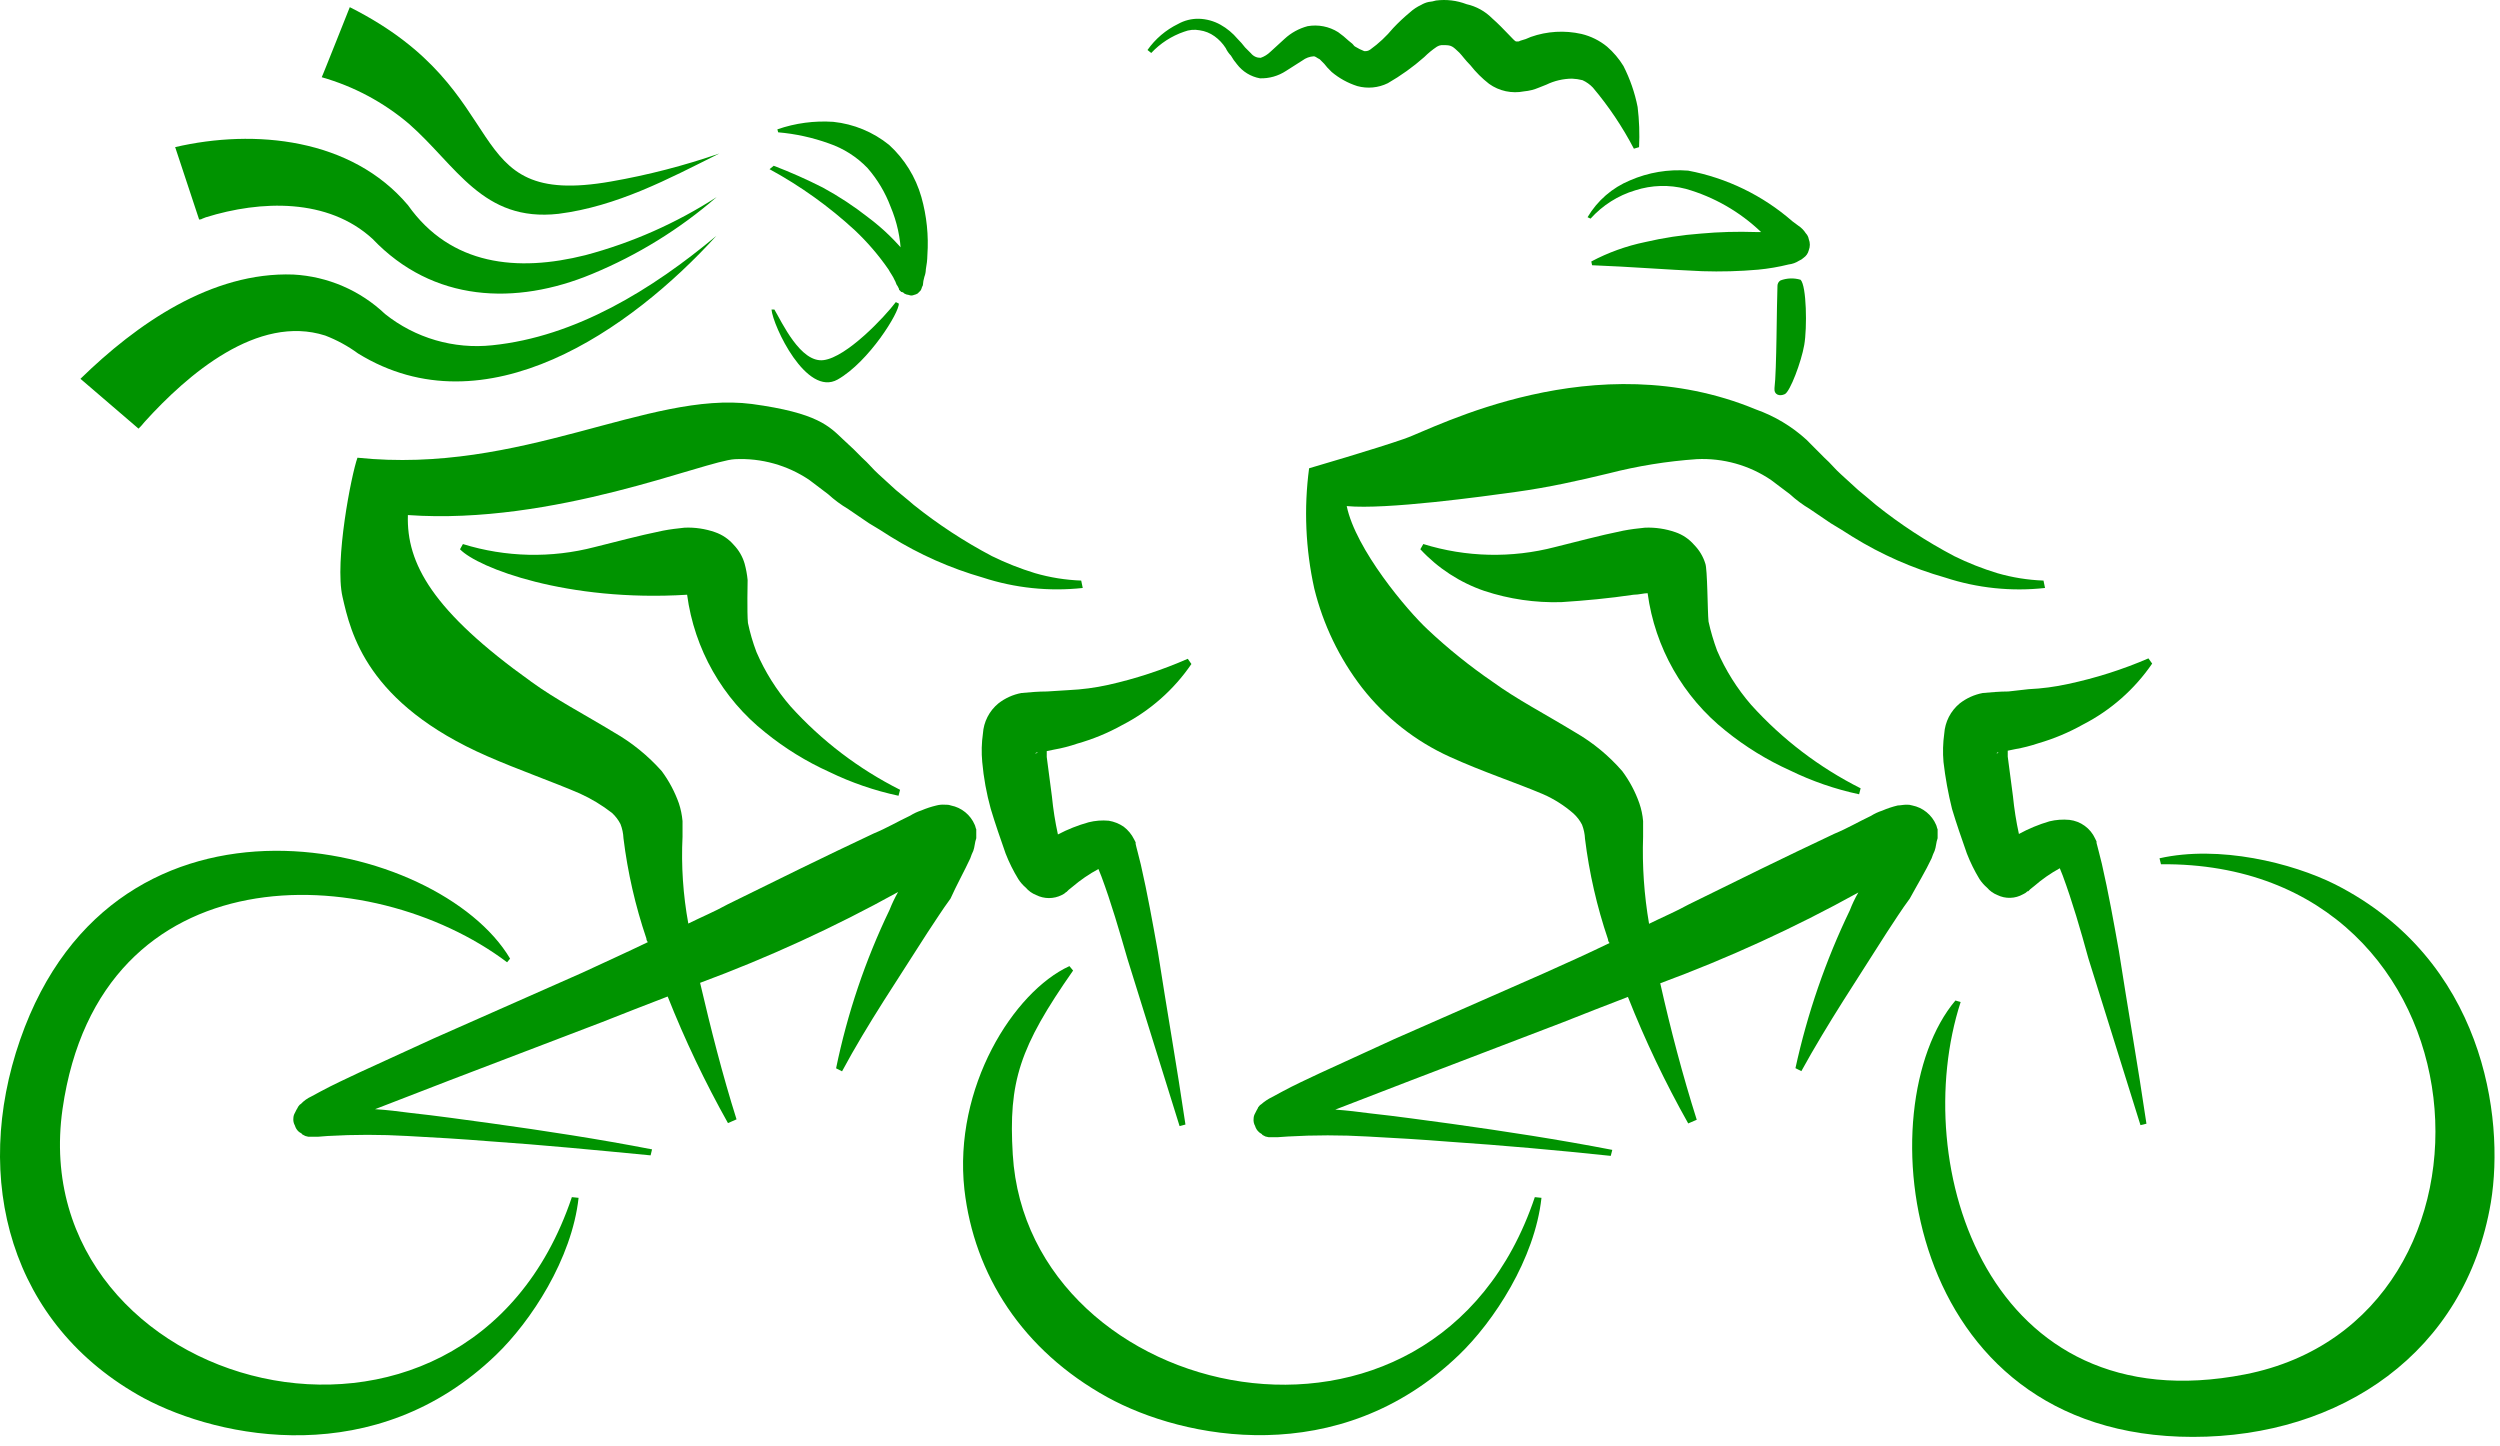
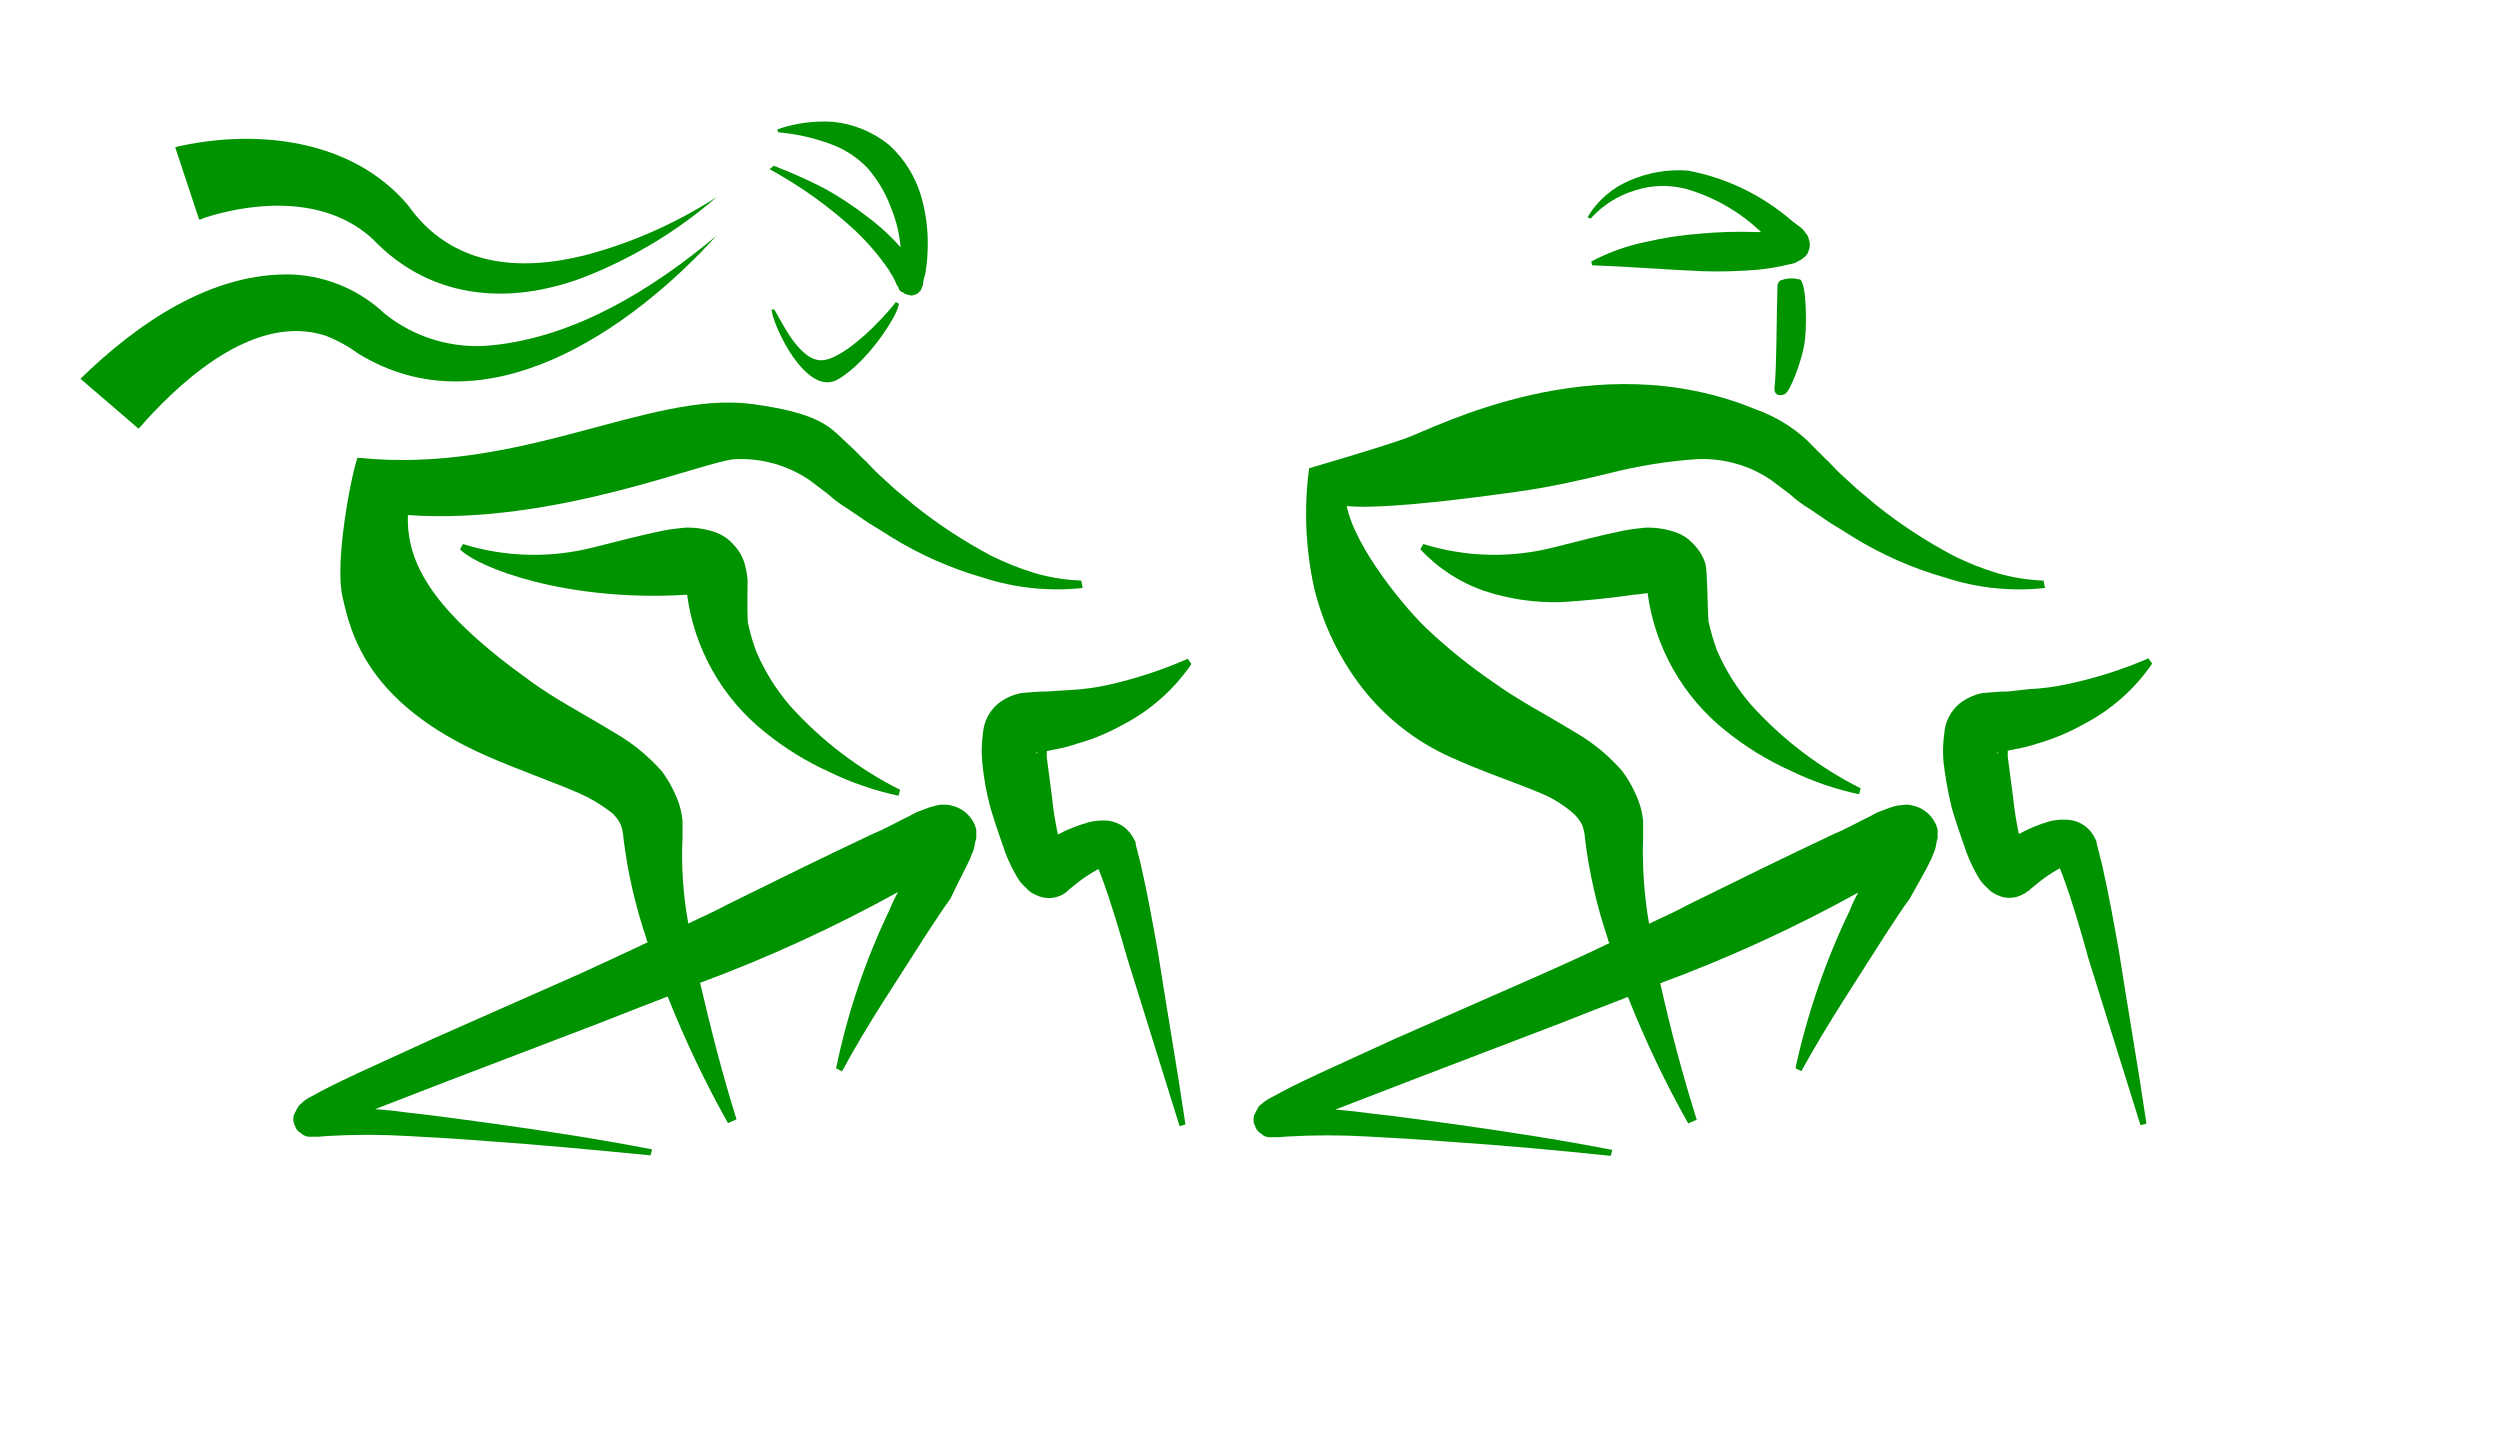
<svg xmlns="http://www.w3.org/2000/svg" width="83" height="48" viewBox="0 0 83 48" fill="none">
-   <path d="M77.528 29.362C76.095 28.645 73.673 28.05 71.696 28.495L71.744 28.693C82.819 28.594 83.859 43.799 74.537 45.629C65.997 47.3 63.34 38.681 65.093 33.268L64.92 33.217C61.955 36.729 63.116 47.705 72.806 47.705C77.704 47.705 81.856 44.912 82.697 39.919C83.165 37.075 82.448 31.857 77.528 29.362Z" fill="#009300" />
-   <path d="M16.465 44.986C17.626 43.872 18.986 41.796 19.209 39.768L18.986 39.745C15.451 50.251 0.742 46.221 2.076 36.819C3.313 28.214 12.312 28.537 16.836 31.948L16.935 31.826C14.587 27.86 3.857 25.348 0.668 34.52C-0.938 39.142 0.322 43.989 4.772 46.416C7.319 47.778 12.485 48.818 16.465 44.986Z" fill="#009300" />
-   <path d="M48.435 44.986C49.597 43.872 50.956 41.796 51.177 39.768L50.956 39.745C47.62 49.682 34.12 46.617 33.624 38.329C33.477 35.907 33.848 34.769 35.627 32.222L35.505 32.075C33.65 32.925 31.647 36.106 32.018 39.49C32.341 42.323 33.947 44.833 36.765 46.388C39.283 47.778 44.45 48.818 48.435 44.986Z" fill="#009300" />
  <path d="M56.615 18.706C56.543 18.473 56.415 18.261 56.244 18.088C56.078 17.896 55.864 17.751 55.624 17.669C55.299 17.556 54.956 17.505 54.613 17.519C54.364 17.544 54.143 17.57 53.893 17.618C53.044 17.791 52.338 17.989 51.627 18.162C50.189 18.537 48.674 18.503 47.254 18.062L47.155 18.235C47.74 18.866 48.471 19.342 49.285 19.62C50.107 19.891 50.969 20.016 51.834 19.991C52.624 19.94 53.418 19.867 54.233 19.745C54.406 19.745 54.579 19.694 54.701 19.694C54.943 21.497 55.874 23.136 57.298 24.268C57.949 24.793 58.663 25.233 59.425 25.577C60.156 25.934 60.927 26.201 61.722 26.37L61.773 26.172C60.401 25.482 59.168 24.543 58.139 23.402C57.671 22.862 57.289 22.254 57.006 21.597C56.89 21.283 56.795 20.962 56.723 20.634C56.689 20.311 56.689 18.878 56.615 18.706Z" fill="#009300" />
  <path d="M64.13 28.495C64.158 28.41 64.191 28.328 64.229 28.248C64.278 28.124 64.278 27.965 64.329 27.829V27.532C64.303 27.484 64.303 27.433 64.278 27.384C64.209 27.221 64.1 27.077 63.962 26.965C63.825 26.852 63.661 26.776 63.487 26.741C63.423 26.721 63.356 26.712 63.289 26.716C63.19 26.716 63.091 26.741 63.006 26.741C62.828 26.784 62.655 26.841 62.487 26.914C62.357 26.956 62.232 27.014 62.116 27.087C61.697 27.285 61.326 27.506 60.904 27.679C59.273 28.447 57.666 29.237 56.06 30.03C55.613 30.276 55.194 30.449 54.749 30.67C54.585 29.715 54.518 28.747 54.551 27.778V27.26C54.534 27.058 54.492 26.859 54.426 26.668C54.292 26.286 54.101 25.927 53.86 25.603C53.415 25.09 52.889 24.656 52.302 24.317C51.288 23.699 50.373 23.229 49.557 22.637C48.797 22.116 48.078 21.538 47.407 20.907C46.713 20.264 45.008 18.235 44.711 16.802C46.022 16.927 49.243 16.482 50.325 16.332C51.407 16.182 52.401 15.961 53.415 15.715C54.371 15.47 55.348 15.312 56.332 15.244C57.209 15.202 58.076 15.445 58.802 15.938L59.423 16.406C59.627 16.593 59.85 16.759 60.088 16.901L60.782 17.372C61.029 17.519 61.25 17.655 61.499 17.816C62.458 18.41 63.495 18.868 64.581 19.176C65.648 19.526 66.778 19.644 67.895 19.521L67.844 19.275C67.325 19.256 66.81 19.174 66.311 19.029C65.819 18.879 65.339 18.69 64.878 18.462C63.961 17.979 63.091 17.41 62.281 16.763C62.082 16.587 61.861 16.414 61.689 16.267L61.122 15.749C60.924 15.576 60.776 15.378 60.578 15.205L60.295 14.921L59.975 14.599C59.488 14.155 58.916 13.813 58.295 13.593C52.931 11.37 47.639 14.213 46.651 14.559C45.662 14.905 43.462 15.547 43.462 15.547C43.285 16.879 43.344 18.23 43.634 19.541C43.928 20.736 44.467 21.856 45.218 22.83C45.99 23.82 46.991 24.609 48.135 25.127C49.223 25.623 50.31 25.977 51.225 26.365C51.594 26.526 51.936 26.743 52.239 27.008C52.355 27.114 52.451 27.239 52.523 27.379C52.581 27.528 52.615 27.686 52.622 27.846C52.762 28.983 53.018 30.102 53.386 31.186C53.387 31.231 53.406 31.275 53.438 31.308C52.721 31.656 51.953 32.002 51.237 32.322L46.291 34.497L43.818 35.63C43.399 35.828 42.969 36.024 42.558 36.247L42.238 36.42C42.104 36.485 41.979 36.568 41.867 36.667C41.816 36.692 41.816 36.718 41.768 36.766C41.768 36.791 41.742 36.817 41.719 36.865C41.697 36.913 41.694 36.916 41.669 36.964C41.638 37.017 41.621 37.076 41.62 37.137C41.61 37.222 41.627 37.308 41.669 37.383C41.691 37.459 41.734 37.528 41.793 37.581C41.841 37.633 41.892 37.633 41.915 37.681L42.014 37.732L42.113 37.754H42.436L42.756 37.732C43.637 37.681 44.521 37.681 45.402 37.732C46.317 37.78 47.181 37.831 48.095 37.904C49.903 38.026 51.707 38.188 53.477 38.375L53.528 38.176C51.746 37.831 49.968 37.559 48.186 37.31C47.271 37.188 46.407 37.063 45.492 36.964C45.121 36.916 44.725 36.865 44.331 36.839L46.827 35.876L51.871 33.947C52.588 33.664 53.304 33.381 54.047 33.098C54.618 34.542 55.287 35.945 56.049 37.298L56.332 37.176C55.862 35.692 55.466 34.185 55.12 32.645C57.385 31.808 59.584 30.8 61.697 29.631C61.587 29.82 61.493 30.018 61.414 30.223C60.61 31.893 60.004 33.652 59.609 35.463L59.805 35.562C60.672 33.981 61.686 32.472 62.638 30.965C62.884 30.594 63.133 30.197 63.405 29.832C63.66 29.362 63.932 28.917 64.13 28.495ZM62.448 27.73V27.829C62.448 27.73 62.473 27.73 62.448 27.73Z" fill="#009300" />
  <path d="M66.677 22.957C66.393 22.957 66.11 22.983 65.827 23.008C65.548 23.061 65.286 23.179 65.062 23.354C64.913 23.477 64.79 23.63 64.702 23.802C64.614 23.975 64.562 24.163 64.549 24.357C64.505 24.668 64.497 24.984 64.524 25.297C64.585 25.822 64.679 26.342 64.807 26.855C64.954 27.348 65.127 27.843 65.3 28.336C65.415 28.631 65.555 28.916 65.719 29.186C65.789 29.292 65.873 29.387 65.968 29.469C66.062 29.578 66.18 29.663 66.314 29.716C66.447 29.781 66.594 29.813 66.742 29.808C66.89 29.804 67.035 29.763 67.164 29.69C67.219 29.667 67.269 29.634 67.311 29.591H67.337L67.359 29.569L67.41 29.517L67.535 29.418C67.796 29.191 68.081 28.993 68.385 28.826L68.484 29.073C68.804 29.939 69.076 30.877 69.334 31.817L71.064 37.355L71.262 37.307C70.979 35.378 70.645 33.497 70.347 31.571C70.175 30.605 70.002 29.642 69.781 28.676L69.682 28.282L69.631 28.084L69.605 27.985V27.937L69.557 27.838C69.481 27.671 69.362 27.526 69.213 27.418C69.064 27.309 68.89 27.242 68.707 27.22C68.484 27.199 68.259 27.215 68.042 27.268C67.69 27.371 67.35 27.512 67.028 27.688C66.937 27.272 66.871 26.851 66.829 26.427L66.657 25.119V24.923L66.903 24.872C67.164 24.827 67.42 24.761 67.671 24.677C68.187 24.527 68.684 24.319 69.152 24.056C70.076 23.583 70.866 22.887 71.452 22.031L71.328 21.858C70.468 22.229 69.575 22.513 68.659 22.708C68.228 22.803 67.789 22.861 67.348 22.881L66.677 22.957ZM66.305 24.985H66.354C66.28 25.034 66.28 25.011 66.305 24.985Z" fill="#009300" />
  <path d="M52.707 7.211L52.806 7.259C53.205 6.816 53.718 6.49 54.29 6.319C54.835 6.143 55.419 6.126 55.973 6.271C56.908 6.539 57.765 7.031 58.468 7.704H58.295C57.685 7.683 57.074 7.7 56.465 7.755C55.842 7.801 55.222 7.896 54.613 8.038C53.992 8.167 53.392 8.383 52.831 8.681L52.857 8.806C54.117 8.854 55.304 8.953 56.516 9.004C57.134 9.024 57.753 9.007 58.369 8.953C58.711 8.92 59.05 8.863 59.383 8.78C59.506 8.766 59.624 8.723 59.728 8.656C59.784 8.633 59.835 8.6 59.879 8.559C59.965 8.5 60.026 8.412 60.051 8.31C60.099 8.191 60.099 8.058 60.051 7.939C60.039 7.866 60.004 7.798 59.952 7.744C59.889 7.644 59.805 7.559 59.706 7.494L59.508 7.347C58.524 6.488 57.329 5.907 56.046 5.665C55.386 5.613 54.724 5.724 54.117 5.988C53.527 6.232 53.032 6.661 52.707 7.211Z" fill="#009300" />
-   <path d="M39.309 1.054C39.474 0.989 39.653 0.972 39.827 1.005C40.006 1.03 40.176 1.098 40.323 1.204C40.47 1.31 40.596 1.444 40.694 1.597C40.737 1.69 40.796 1.774 40.867 1.847C40.924 1.947 40.99 2.042 41.065 2.13C41.252 2.377 41.525 2.545 41.83 2.6C42.137 2.61 42.44 2.523 42.697 2.354L43.24 2.008C43.35 1.925 43.483 1.877 43.62 1.869C43.668 1.869 43.716 1.92 43.815 1.968L43.965 2.119L44.065 2.24L44.212 2.39C44.462 2.6 44.751 2.759 45.062 2.858C45.4 2.951 45.761 2.917 46.076 2.762C46.507 2.514 46.912 2.224 47.285 1.895C47.414 1.766 47.556 1.65 47.707 1.549C47.752 1.521 47.802 1.504 47.855 1.498H47.954C48.2 1.498 48.237 1.549 48.449 1.747C48.546 1.847 48.645 1.994 48.818 2.167C48.999 2.397 49.207 2.604 49.438 2.784C49.604 2.903 49.793 2.986 49.993 3.029C50.193 3.071 50.399 3.073 50.599 3.033C50.769 3.018 50.935 2.976 51.092 2.909L51.341 2.81C51.606 2.681 51.897 2.614 52.191 2.611C52.309 2.616 52.425 2.633 52.539 2.662C52.669 2.721 52.787 2.805 52.885 2.909C53.411 3.533 53.867 4.213 54.245 4.937L54.417 4.886C54.439 4.441 54.423 3.994 54.369 3.552C54.276 3.079 54.117 2.622 53.899 2.192C53.752 1.951 53.568 1.734 53.355 1.549C53.107 1.346 52.817 1.202 52.505 1.127C51.947 1.001 51.363 1.035 50.823 1.226C50.712 1.279 50.596 1.321 50.477 1.351C50.449 1.371 50.413 1.381 50.378 1.376H50.33C50.279 1.376 49.934 0.954 49.54 0.609C49.307 0.374 49.013 0.211 48.69 0.139C48.367 0.015 48.019 -0.027 47.676 0.017C47.596 0.041 47.513 0.058 47.43 0.065C47.342 0.084 47.258 0.118 47.18 0.164C47.045 0.227 46.92 0.31 46.809 0.411C46.614 0.573 46.428 0.747 46.254 0.932C46.031 1.202 45.774 1.443 45.489 1.648C45.432 1.688 45.361 1.706 45.291 1.697C45.188 1.657 45.088 1.607 44.994 1.549C44.946 1.524 44.946 1.498 44.895 1.45L44.773 1.351C44.664 1.249 44.549 1.154 44.427 1.068C44.125 0.878 43.764 0.808 43.413 0.869C43.126 0.945 42.863 1.09 42.646 1.291L42.175 1.722C42.084 1.81 41.975 1.878 41.855 1.92C41.794 1.921 41.732 1.909 41.676 1.883C41.62 1.857 41.571 1.818 41.532 1.77L41.337 1.575C41.261 1.474 41.177 1.38 41.088 1.291C40.929 1.102 40.737 0.942 40.521 0.821C40.301 0.698 40.054 0.63 39.802 0.623C39.56 0.618 39.322 0.678 39.111 0.796C38.705 0.994 38.356 1.291 38.097 1.66L38.221 1.759C38.521 1.439 38.894 1.197 39.309 1.054Z" fill="#009300" />
  <path d="M59.779 9.288C59.56 9.223 59.325 9.23 59.111 9.311C59.081 9.33 59.056 9.355 59.039 9.386C59.022 9.417 59.012 9.451 59.012 9.486C58.986 10.078 58.986 12.319 58.913 12.885C58.89 13.109 59.085 13.169 59.258 13.084C59.431 12.999 59.802 12.021 59.901 11.452C60 10.883 59.978 9.486 59.779 9.288Z" fill="#009300" />
  <path d="M24.821 19.258C24.804 19.075 24.77 18.892 24.722 18.715C24.654 18.479 24.529 18.265 24.359 18.088C24.194 17.897 23.981 17.752 23.741 17.669C23.416 17.555 23.072 17.504 22.727 17.519C22.481 17.545 22.26 17.57 22.011 17.618C21.161 17.791 20.453 17.989 19.745 18.162C18.305 18.538 16.79 18.503 15.369 18.063L15.272 18.236C15.864 18.853 18.83 19.992 22.812 19.745C23.052 21.548 23.982 23.187 25.407 24.317C26.057 24.844 26.772 25.285 27.534 25.629C28.265 25.984 29.037 26.249 29.831 26.419L29.882 26.221C28.51 25.531 27.278 24.593 26.248 23.453C25.78 22.914 25.398 22.305 25.115 21.649C24.995 21.335 24.901 21.012 24.832 20.683C24.798 20.363 24.821 19.258 24.821 19.258Z" fill="#009300" />
  <path d="M32.214 28.495C32.241 28.411 32.274 28.328 32.313 28.248C32.361 28.124 32.361 27.965 32.412 27.829V27.532C32.386 27.484 32.386 27.433 32.361 27.384C32.292 27.221 32.184 27.077 32.046 26.965C31.908 26.852 31.745 26.776 31.57 26.742C31.507 26.72 31.439 26.712 31.372 26.716C31.277 26.709 31.181 26.718 31.089 26.742C30.919 26.782 30.752 26.837 30.59 26.906C30.46 26.948 30.336 27.006 30.219 27.079C29.8 27.277 29.429 27.498 29.007 27.671C27.376 28.438 25.77 29.229 24.163 30.022C23.719 30.268 23.297 30.441 22.852 30.662C22.678 29.711 22.613 28.744 22.66 27.778V27.26C22.642 27.058 22.602 26.86 22.538 26.668C22.402 26.287 22.212 25.928 21.971 25.603C21.517 25.091 20.982 24.657 20.388 24.317C19.374 23.7 18.459 23.229 17.643 22.637C14.357 20.289 13.491 18.706 13.542 17.1C18.394 17.445 23.413 15.293 24.401 15.245C25.279 15.202 26.147 15.445 26.874 15.938L27.492 16.406C27.697 16.593 27.921 16.759 28.16 16.901L28.851 17.372C29.098 17.519 29.322 17.655 29.568 17.816C30.522 18.409 31.553 18.866 32.633 19.176C33.7 19.524 34.83 19.642 35.947 19.521L35.896 19.275C35.377 19.256 34.862 19.174 34.363 19.029C33.871 18.879 33.392 18.689 32.93 18.462C32.014 17.979 31.145 17.41 30.336 16.763C30.137 16.587 29.913 16.414 29.741 16.267L29.174 15.749C28.979 15.576 28.829 15.378 28.63 15.205L28.347 14.921L28.002 14.599C27.531 14.154 27.152 13.709 24.962 13.412C21.526 12.97 17.306 15.763 11.868 15.196C11.669 15.74 11.1 18.632 11.372 19.819C11.644 21.006 12.165 23.354 16.187 25.11C17.201 25.555 18.363 25.96 19.252 26.345C19.631 26.517 19.989 26.733 20.317 26.988C20.433 27.094 20.529 27.22 20.6 27.359C20.659 27.509 20.692 27.668 20.699 27.829C20.838 28.961 21.093 30.075 21.459 31.155C21.46 31.201 21.478 31.245 21.509 31.279C20.793 31.625 20.025 31.97 19.334 32.293L14.389 34.48L11.916 35.613C11.497 35.811 11.066 36.01 10.655 36.23L10.335 36.403C10.204 36.463 10.086 36.548 9.987 36.653C9.939 36.675 9.939 36.701 9.891 36.752C9.891 36.774 9.865 36.8 9.84 36.848C9.814 36.896 9.814 36.899 9.791 36.947C9.76 36.999 9.742 37.059 9.74 37.12C9.73 37.206 9.748 37.294 9.791 37.369C9.813 37.445 9.855 37.514 9.913 37.567C9.964 37.615 10.012 37.615 10.038 37.664L10.137 37.715L10.236 37.74H10.556L10.879 37.715C11.76 37.664 12.643 37.664 13.525 37.715C14.44 37.763 15.303 37.814 16.218 37.888C18.023 38.012 19.802 38.185 21.6 38.358L21.648 38.159C19.869 37.814 18.088 37.542 16.309 37.295C15.394 37.171 14.527 37.046 13.613 36.947C13.244 36.899 12.848 36.848 12.451 36.825L14.949 35.859L19.991 33.933C20.708 33.65 21.427 33.367 22.167 33.084C22.739 34.528 23.409 35.932 24.169 37.287L24.453 37.162C23.985 35.678 23.603 34.171 23.243 32.63C25.507 31.791 27.705 30.783 29.817 29.614C29.709 29.804 29.614 30.002 29.534 30.206C28.728 31.881 28.132 33.648 27.758 35.468L27.956 35.568C28.806 33.984 29.834 32.477 30.789 30.968C31.038 30.597 31.284 30.203 31.556 29.835C31.769 29.362 32.007 28.94 32.214 28.495ZM30.556 27.73V27.829C30.556 27.73 30.582 27.73 30.556 27.73Z" fill="#009300" />
  <path d="M34.76 22.957C34.477 22.957 34.194 22.982 33.91 23.008C33.631 23.06 33.369 23.179 33.145 23.354C32.996 23.477 32.873 23.629 32.785 23.802C32.697 23.974 32.645 24.163 32.633 24.356C32.588 24.668 32.581 24.983 32.61 25.297C32.657 25.823 32.752 26.345 32.893 26.854C33.041 27.347 33.213 27.843 33.386 28.336C33.501 28.631 33.642 28.916 33.808 29.186C33.876 29.292 33.959 29.387 34.055 29.469C34.148 29.578 34.267 29.663 34.4 29.715C34.532 29.782 34.678 29.816 34.825 29.816C34.973 29.816 35.118 29.782 35.25 29.715C35.305 29.691 35.355 29.658 35.397 29.616H35.406L35.431 29.591L35.479 29.543L35.604 29.443C35.87 29.216 36.16 29.017 36.468 28.851L36.567 29.098C36.89 29.962 37.162 30.902 37.434 31.843L39.162 37.386L39.357 37.335C39.074 35.409 38.74 33.528 38.442 31.599C38.269 30.636 38.097 29.673 37.876 28.707L37.777 28.313L37.726 28.115L37.703 28.016V27.965L37.652 27.866C37.571 27.701 37.452 27.558 37.306 27.446C37.158 27.345 36.988 27.277 36.811 27.248C36.587 27.227 36.362 27.245 36.145 27.299C35.791 27.397 35.448 27.533 35.123 27.704C35.032 27.288 34.965 26.867 34.924 26.444L34.752 25.132V24.937L34.998 24.886C35.259 24.841 35.515 24.774 35.766 24.688C36.284 24.542 36.785 24.335 37.255 24.073C38.179 23.599 38.97 22.902 39.555 22.045L39.434 21.872C38.582 22.245 37.696 22.536 36.788 22.739C36.357 22.834 35.918 22.892 35.477 22.912L34.76 22.957ZM34.414 24.985H34.462C34.363 25.033 34.341 25.011 34.414 24.985Z" fill="#009300" />
  <path d="M25.687 5.503C26.244 5.716 26.788 5.958 27.319 6.228C27.848 6.516 28.352 6.847 28.826 7.22C29.316 7.586 29.757 8.015 30.137 8.494C30.239 8.612 30.334 8.736 30.421 8.865C30.475 8.922 30.517 8.99 30.542 9.064L30.593 9.163V9.188L30.568 9.163C30.568 9.137 30.542 9.137 30.52 9.115C30.508 9.099 30.493 9.087 30.476 9.078C30.459 9.069 30.44 9.064 30.421 9.064C30.382 9.041 30.34 9.024 30.296 9.016C30.248 9.003 30.198 9.001 30.149 9.009C30.1 9.017 30.054 9.036 30.013 9.064L29.965 9.115L29.913 9.163L29.891 9.188L29.865 9.237C29.878 9.18 29.886 9.122 29.891 9.064C29.891 9.016 29.913 8.942 29.913 8.865V8.446C29.898 7.902 29.78 7.365 29.568 6.863C29.391 6.392 29.131 5.956 28.8 5.577C28.444 5.207 28.004 4.927 27.517 4.761C26.975 4.566 26.409 4.442 25.835 4.393L25.809 4.294C26.405 4.087 27.036 4.003 27.665 4.045C28.344 4.116 28.988 4.382 29.52 4.812C30.03 5.278 30.401 5.878 30.59 6.543C30.767 7.17 30.834 7.822 30.789 8.472C30.786 8.63 30.768 8.787 30.738 8.942C30.736 9.026 30.72 9.11 30.69 9.188C30.662 9.281 30.645 9.376 30.639 9.472C30.617 9.51 30.601 9.551 30.59 9.593L30.565 9.644L30.517 9.693L30.466 9.744C30.428 9.766 30.387 9.783 30.344 9.792C30.317 9.804 30.288 9.811 30.258 9.811C30.228 9.811 30.198 9.804 30.171 9.792C30.118 9.787 30.067 9.771 30.021 9.744C30.009 9.728 29.995 9.715 29.977 9.707C29.96 9.698 29.941 9.693 29.922 9.693L29.874 9.644L29.848 9.619V9.593L29.8 9.497C29.749 9.446 29.749 9.372 29.701 9.299C29.65 9.174 29.551 9.05 29.503 8.953C29.176 8.479 28.8 8.04 28.381 7.645C27.524 6.855 26.573 6.174 25.549 5.617L25.687 5.503Z" fill="#009300" />
  <path d="M25.71 10.277C25.959 10.696 26.577 12.056 27.344 11.956C28.112 11.857 29.37 10.523 29.741 10.03L29.84 10.078C29.865 10.362 28.851 12.007 27.812 12.599C26.772 13.191 25.662 10.82 25.614 10.277H25.71Z" fill="#009300" />
  <path d="M5.809 4.886C8.455 4.269 11.669 4.589 13.547 6.815C14.964 8.818 17.181 9.039 19.433 8.472C20.978 8.062 22.449 7.411 23.793 6.543C22.562 7.61 21.167 8.47 19.663 9.093C17.113 10.155 14.372 10.033 12.369 7.931C10.888 6.572 8.661 6.645 6.831 7.215L6.71 7.263C6.684 7.288 6.611 7.288 6.611 7.288L5.817 4.889L5.809 4.886Z" fill="#009300" />
  <path d="M2.671 12.576C4.531 10.761 7.021 9.016 9.74 9.115C10.878 9.176 11.956 9.64 12.783 10.424C13.786 11.225 15.066 11.599 16.343 11.463C19.11 11.18 21.657 9.608 23.784 7.829C20.951 10.945 16.119 14.344 11.887 11.735C11.552 11.489 11.185 11.289 10.797 11.14C8.554 10.424 6.231 12.426 4.798 14.01C4.737 14.088 4.671 14.162 4.599 14.231L2.671 12.576Z" fill="#009300" />
-   <path d="M11.613 0.238C17.247 3.071 15.097 6.94 20.289 6.025C21.51 5.812 22.712 5.501 23.883 5.096C22.184 5.946 20.484 6.852 18.541 7.099C16.02 7.382 15.156 5.493 13.573 4.107C12.73 3.393 11.744 2.866 10.681 2.564C10.681 2.586 11.613 0.238 11.613 0.238Z" fill="#009300" />
</svg>